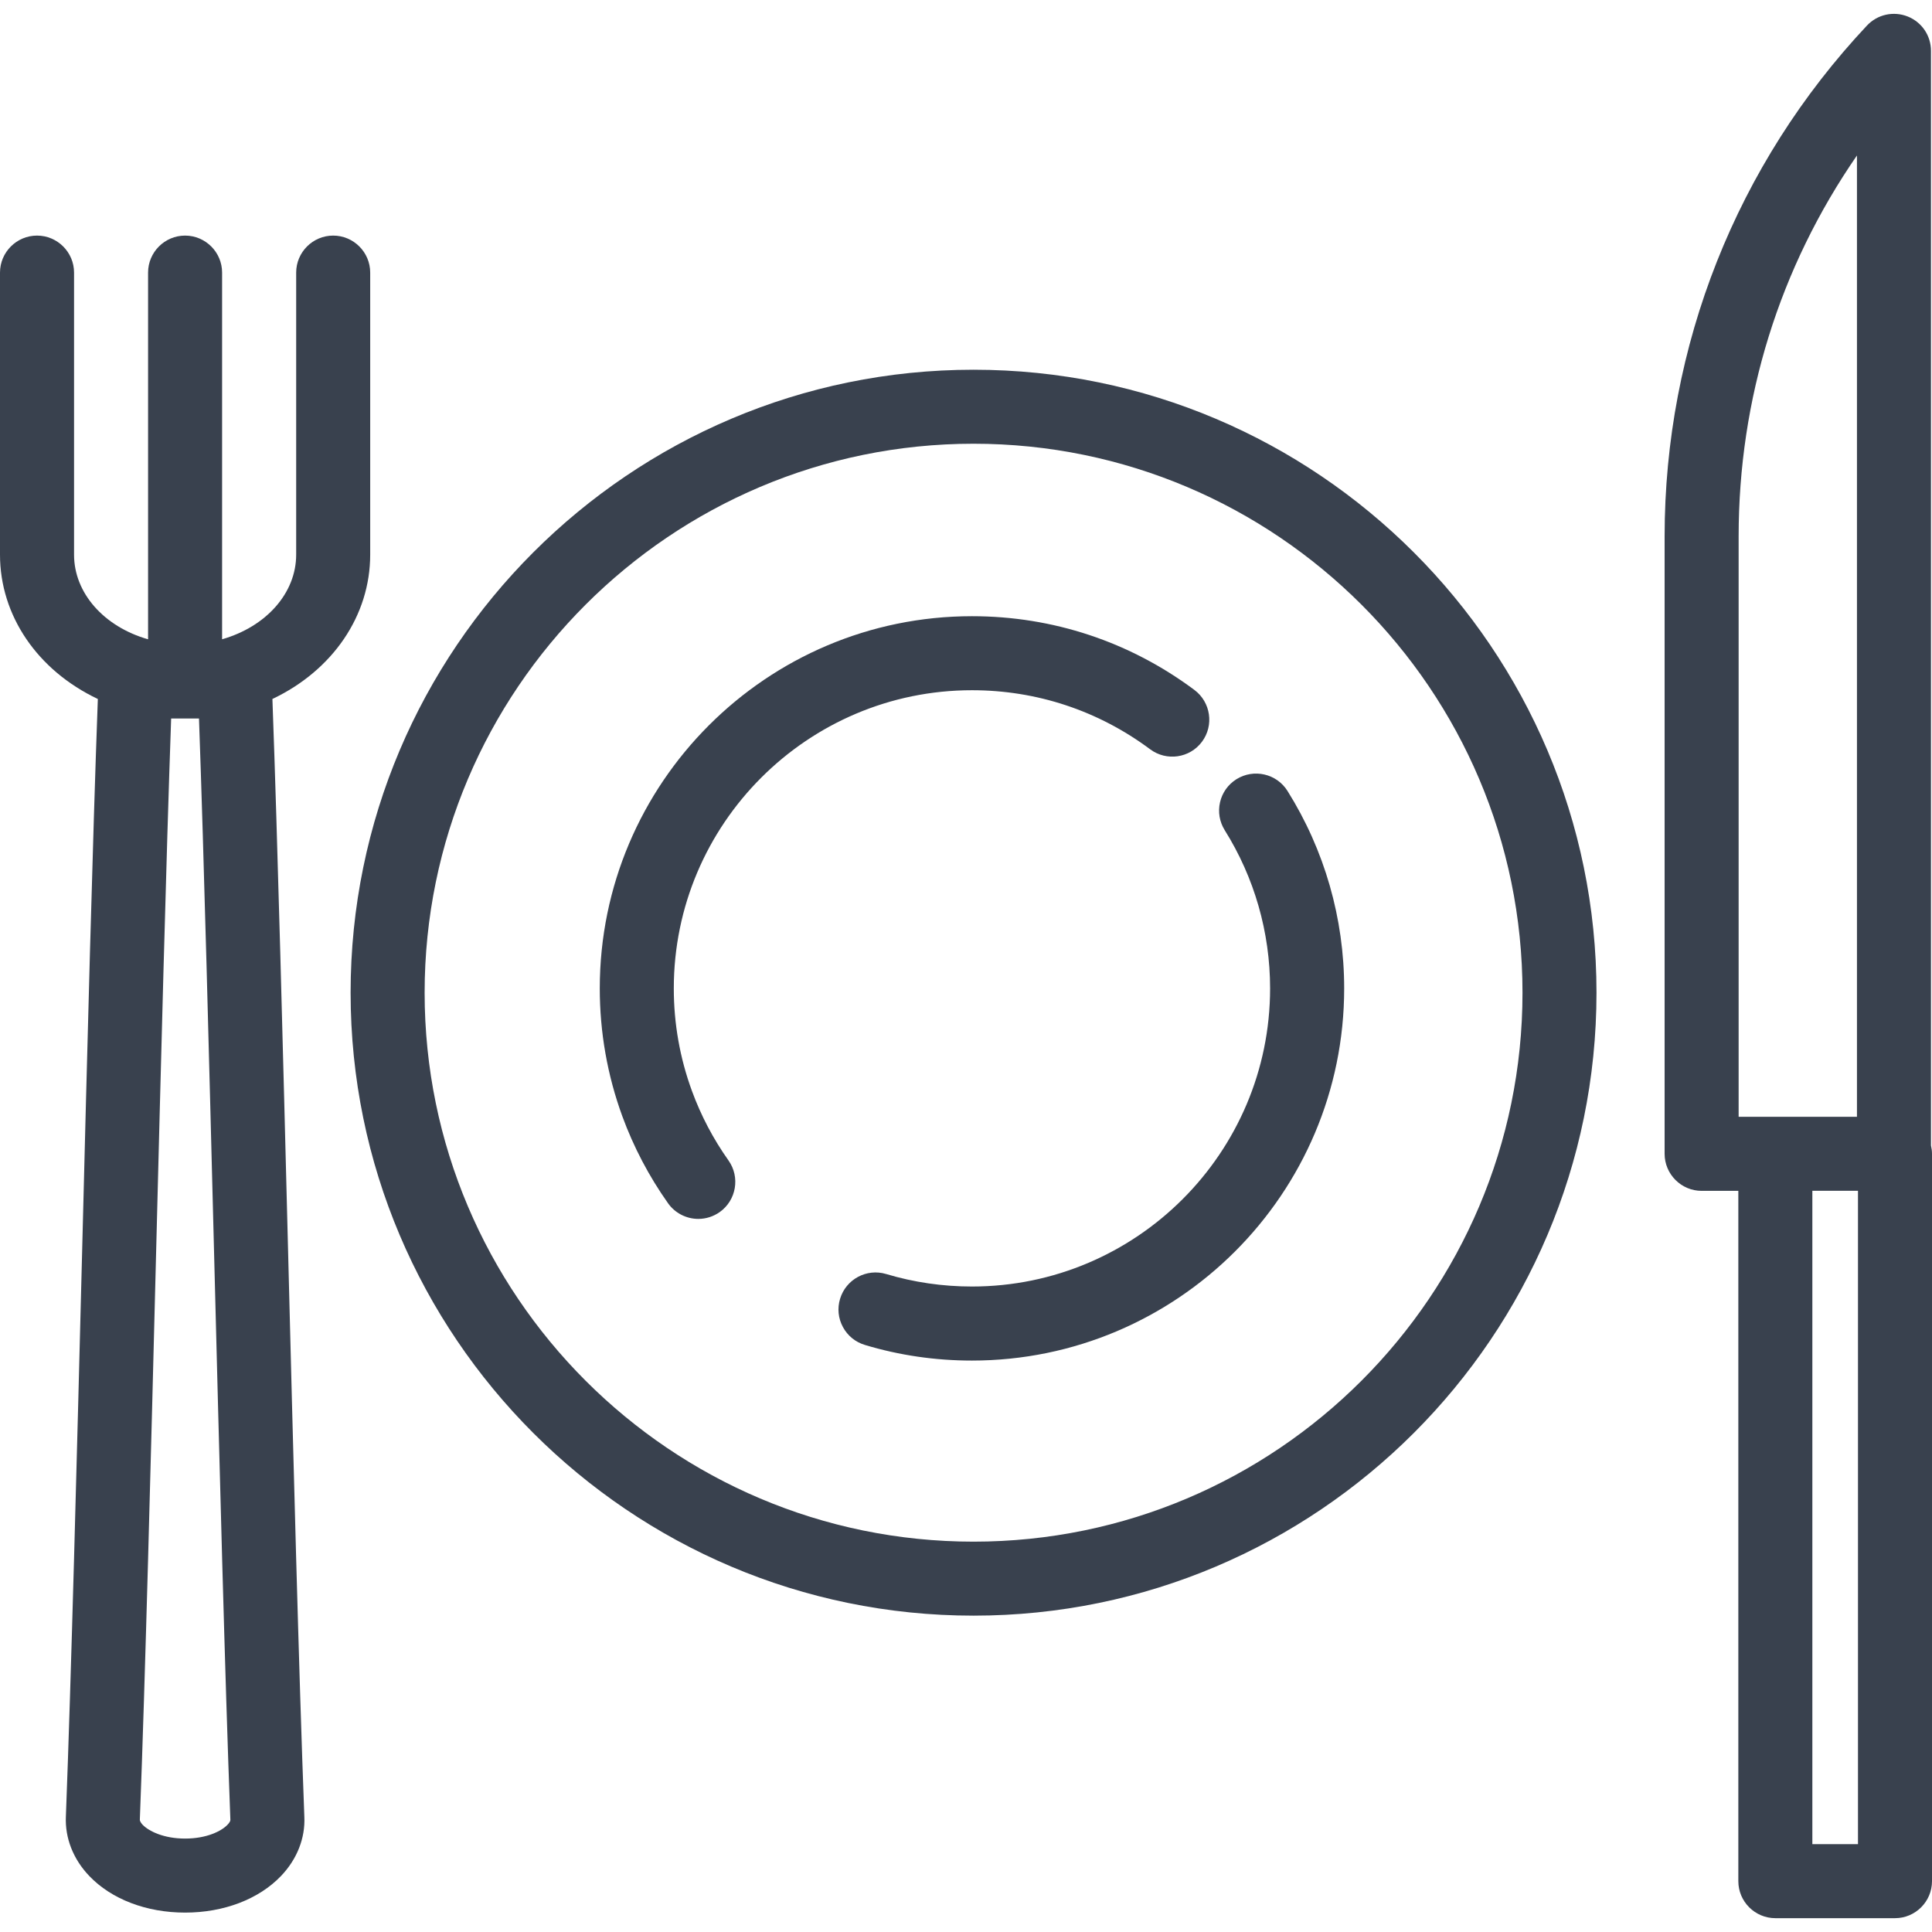
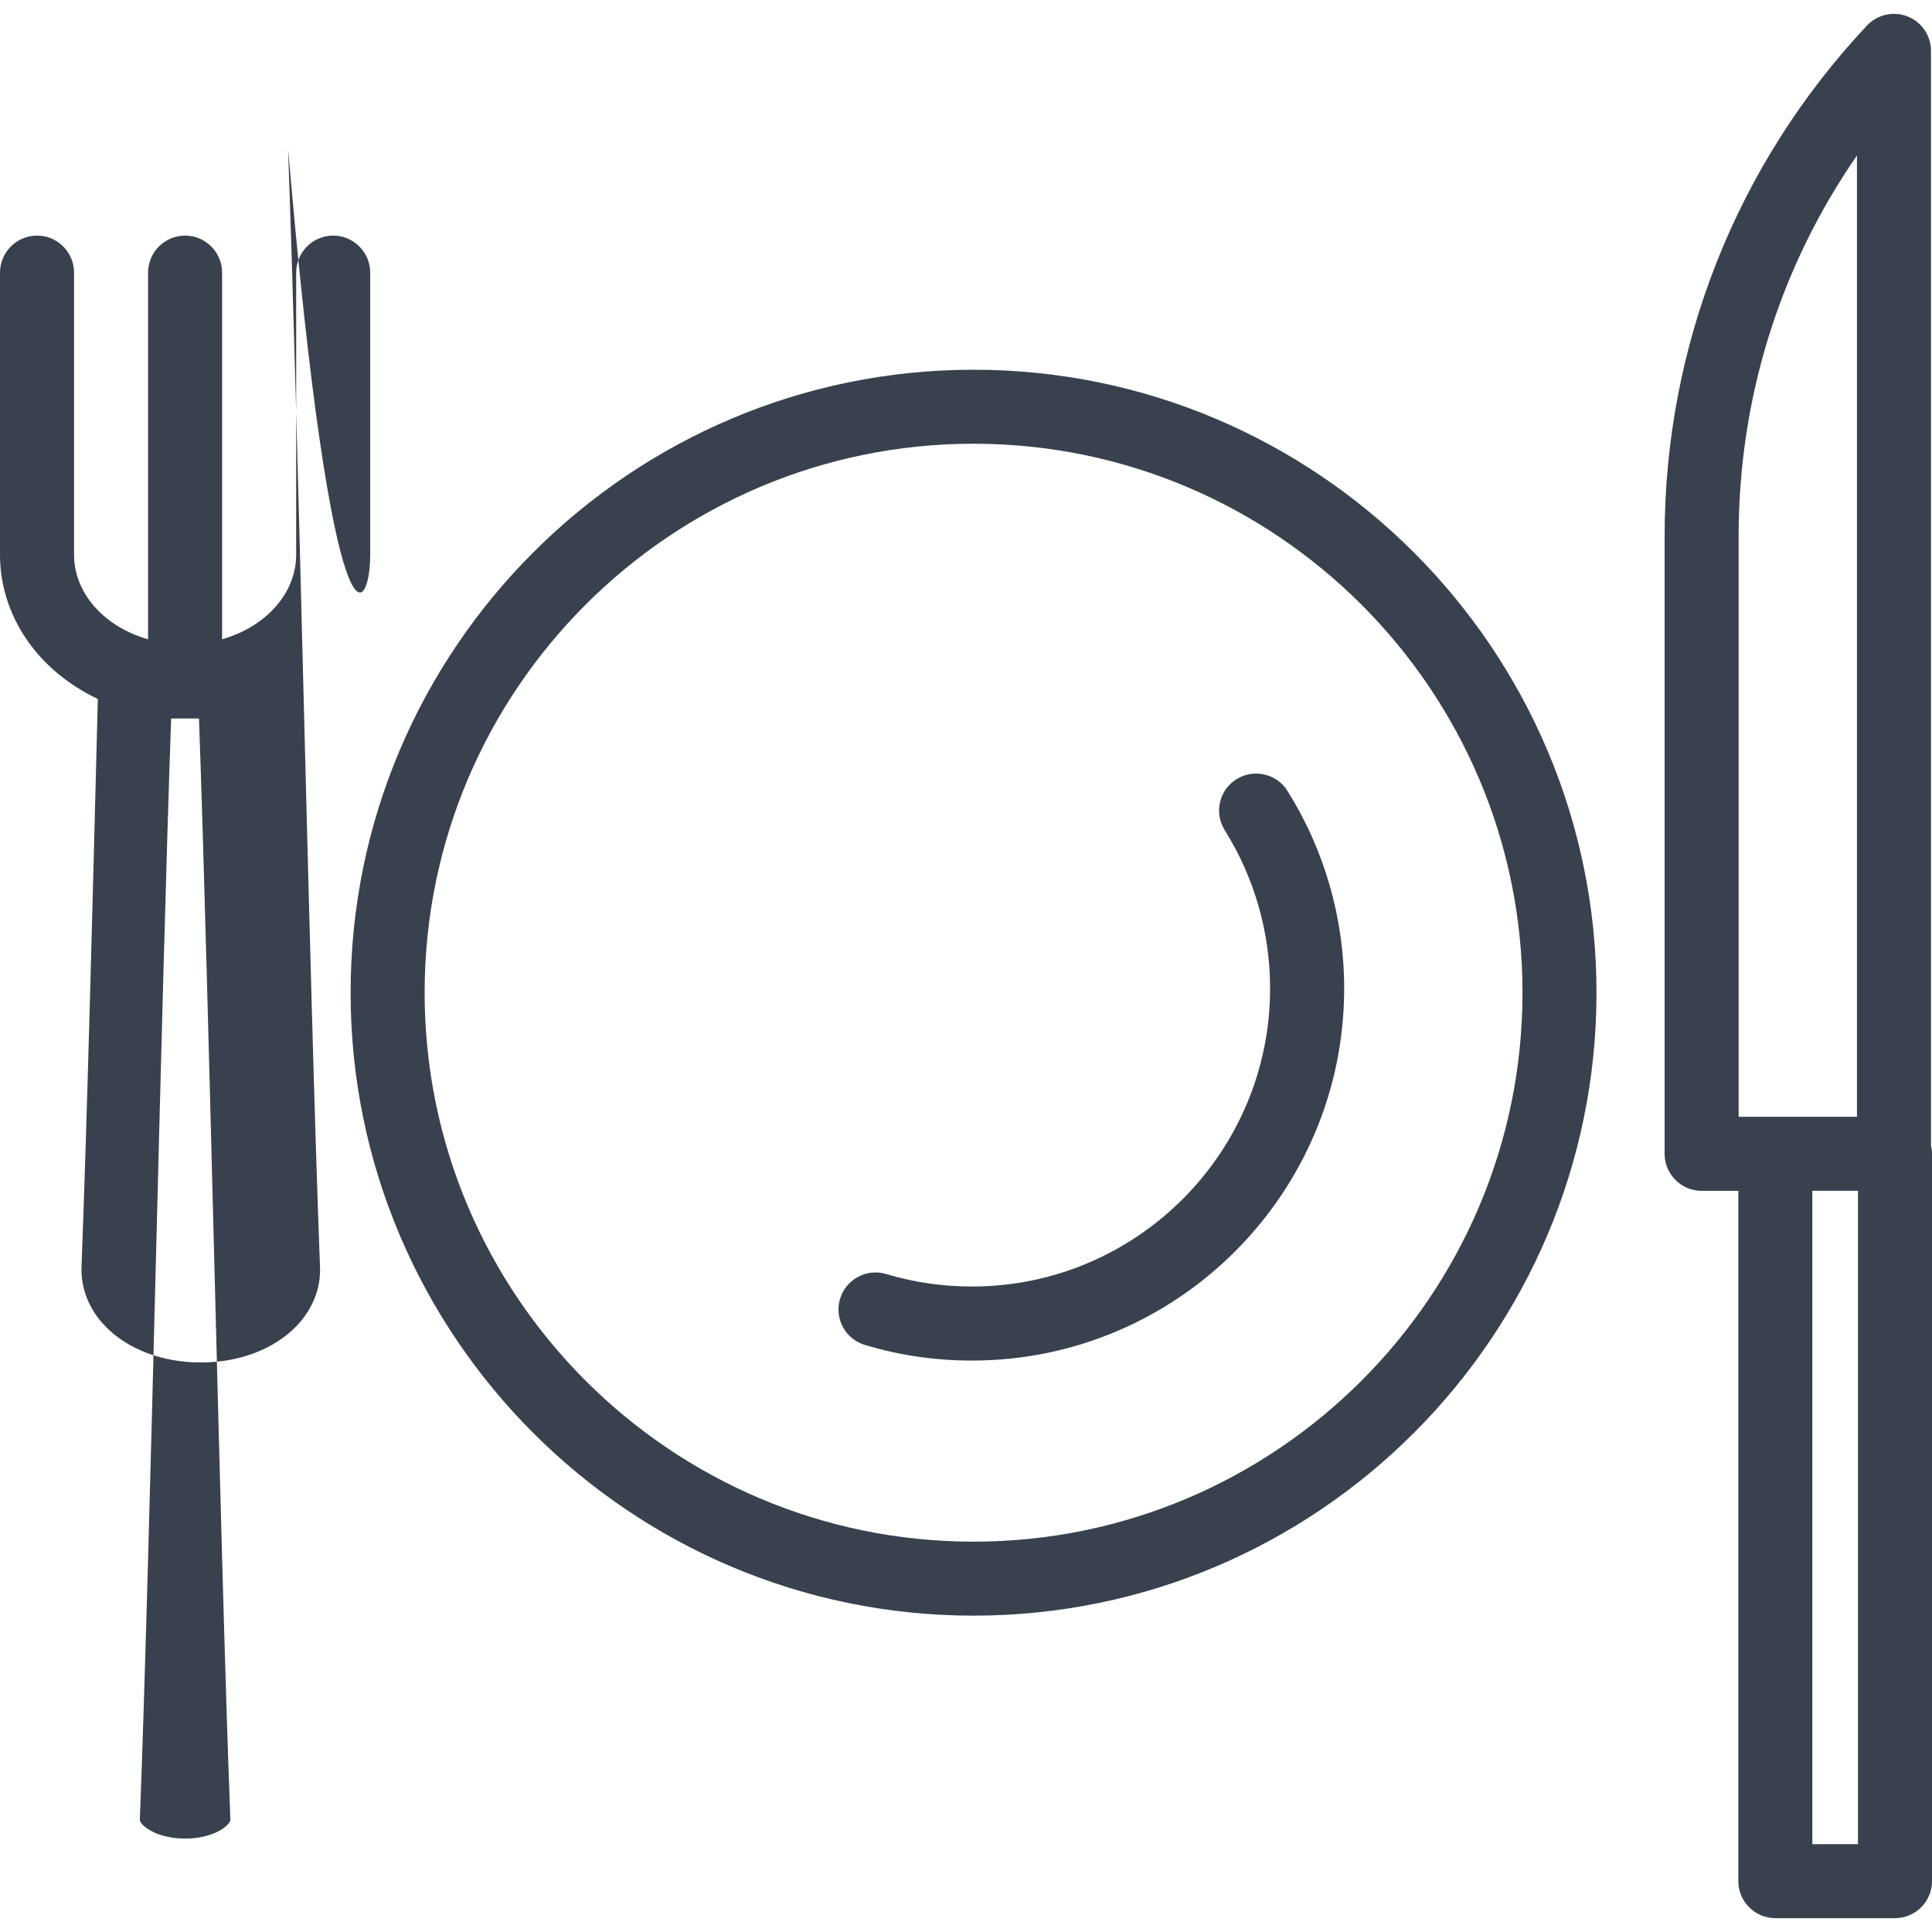
<svg xmlns="http://www.w3.org/2000/svg" version="1.1" id="Warstwa_1" x="0px" y="0px" width="70px" height="70px" viewBox="0 0 70 70" style="enable-background:new 0 0 70 70;" xml:space="preserve">
  <style type="text/css">
	.st0{fill:#39414E;}
</style>
  <g>
    <path class="st0" d="M35.273,55.857c-10.967,0-19.888-8.922-19.888-19.89s8.921-19.89,19.888-19.89s19.89,8.922,19.89,19.89   S46.24,55.857,35.273,55.857 M35.273,13.396c-12.446,0-22.57,10.126-22.57,22.571s10.124,22.571,22.57,22.571   s22.571-10.126,22.571-22.571S47.719,13.396,35.273,13.396" />
    <path class="st0" d="M44.799,28.232c-0.303,0.191-0.515,0.487-0.595,0.836s-0.019,0.708,0.171,1.013   c1.074,1.715,1.643,3.696,1.643,5.731c0,5.956-4.845,10.801-10.803,10.801c-1.06,0-2.105-0.152-3.109-0.453   c-0.708-0.213-1.457,0.192-1.669,0.9c-0.104,0.342-0.067,0.706,0.104,1.022c0.169,0.314,0.452,0.545,0.796,0.648   c1.253,0.378,2.557,0.566,3.878,0.566c7.437,0,13.487-6.048,13.487-13.483c0-2.539-0.711-5.014-2.054-7.156   C46.255,28.029,45.426,27.841,44.799,28.232" />
-     <path class="st0" d="M35.216,25.008c2.347,0,4.58,0.741,6.456,2.14c0.595,0.443,1.434,0.321,1.877-0.272   c0.443-0.593,0.319-1.434-0.272-1.877c-2.343-1.748-5.131-2.673-8.061-2.673c-7.437,0-13.485,6.048-13.485,13.485   c0,1.591,0.275,3.149,0.817,4.633c0.409,1.117,0.967,2.179,1.657,3.153c0.251,0.355,0.662,0.566,1.096,0.566   c0.279,0,0.545-0.086,0.775-0.247c0.603-0.427,0.746-1.267,0.319-1.87c-0.552-0.778-0.999-1.628-1.327-2.525   c-0.434-1.186-0.655-2.433-0.655-3.71C24.413,29.855,29.26,25.008,35.216,25.008" />
-     <path class="st0" d="M6.706,66.615c-0.78,0-1.314-0.27-1.537-0.499c-0.039-0.042-0.106-0.124-0.102-0.189   c0.198-5.147,0.397-12.998,0.591-20.608c0.169-6.618,0.36-14.102,0.543-19.286h1.009c0.183,5.113,0.365,12.315,0.545,19.302   C7.95,52.929,8.15,60.78,8.347,65.938c0.002,0.041-0.037,0.108-0.104,0.176C8.023,66.345,7.488,66.615,6.706,66.615 M13.413,20.096   V9.877c0-0.739-0.602-1.341-1.341-1.341s-1.341,0.602-1.341,1.341v10.219c0,1.392-1.085,2.609-2.684,3.066V9.877   c0-0.739-0.602-1.341-1.341-1.341S5.365,9.138,5.365,9.877v13.286c-1.599-0.457-2.682-1.674-2.682-3.066V9.877   c0-0.739-0.602-1.341-1.341-1.341S0,9.138,0,9.877v10.219c0,2.204,1.351,4.189,3.545,5.23C3.356,30.46,3.163,37.953,2.978,45.258   c-0.194,7.588-0.395,15.435-0.591,20.556c-0.035,0.782,0.265,1.546,0.845,2.154c0.806,0.845,2.073,1.329,3.474,1.329   s2.669-0.483,3.478-1.329c0.579-0.607,0.879-1.369,0.843-2.144c-0.198-5.184-0.408-13.36-0.591-20.574   c-0.185-7.248-0.376-14.736-0.566-19.925C12.061,24.285,13.413,22.3,13.413,20.096" />
+     <path class="st0" d="M6.706,66.615c-0.78,0-1.314-0.27-1.537-0.499c-0.039-0.042-0.106-0.124-0.102-0.189   c0.198-5.147,0.397-12.998,0.591-20.608c0.169-6.618,0.36-14.102,0.543-19.286h1.009c0.183,5.113,0.365,12.315,0.545,19.302   C7.95,52.929,8.15,60.78,8.347,65.938c0.002,0.041-0.037,0.108-0.104,0.176C8.023,66.345,7.488,66.615,6.706,66.615 M13.413,20.096   V9.877c0-0.739-0.602-1.341-1.341-1.341s-1.341,0.602-1.341,1.341v10.219c0,1.392-1.085,2.609-2.684,3.066V9.877   c0-0.739-0.602-1.341-1.341-1.341S5.365,9.138,5.365,9.877v13.286c-1.599-0.457-2.682-1.674-2.682-3.066V9.877   c0-0.739-0.602-1.341-1.341-1.341S0,9.138,0,9.877v10.219c0,2.204,1.351,4.189,3.545,5.23c-0.194,7.588-0.395,15.435-0.591,20.556c-0.035,0.782,0.265,1.546,0.845,2.154c0.806,0.845,2.073,1.329,3.474,1.329   s2.669-0.483,3.478-1.329c0.579-0.607,0.879-1.369,0.843-2.144c-0.198-5.184-0.408-13.36-0.591-20.574   c-0.185-7.248-0.376-14.736-0.566-19.925C12.061,24.285,13.413,22.3,13.413,20.096" />
    <path class="st0" d="M67.281,5.633v34.83h-4.287V19.437C62.994,14.449,64.472,9.699,67.281,5.633 M67.318,66.817h-1.653V43.145   h1.653V66.817z M69.963,1.843c0-0.554-0.333-1.043-0.847-1.247c-0.513-0.201-1.092-0.074-1.471,0.328   c-4.728,5.034-7.333,11.609-7.333,18.513v22.367c0,0.739,0.602,1.343,1.341,1.343h1.33v25.011c0,0.739,0.602,1.341,1.343,1.341   h4.333c0.739,0,1.341-0.602,1.341-1.341V41.804c0-0.095-0.012-0.192-0.037-0.3V1.843z" />
  </g>
</svg>